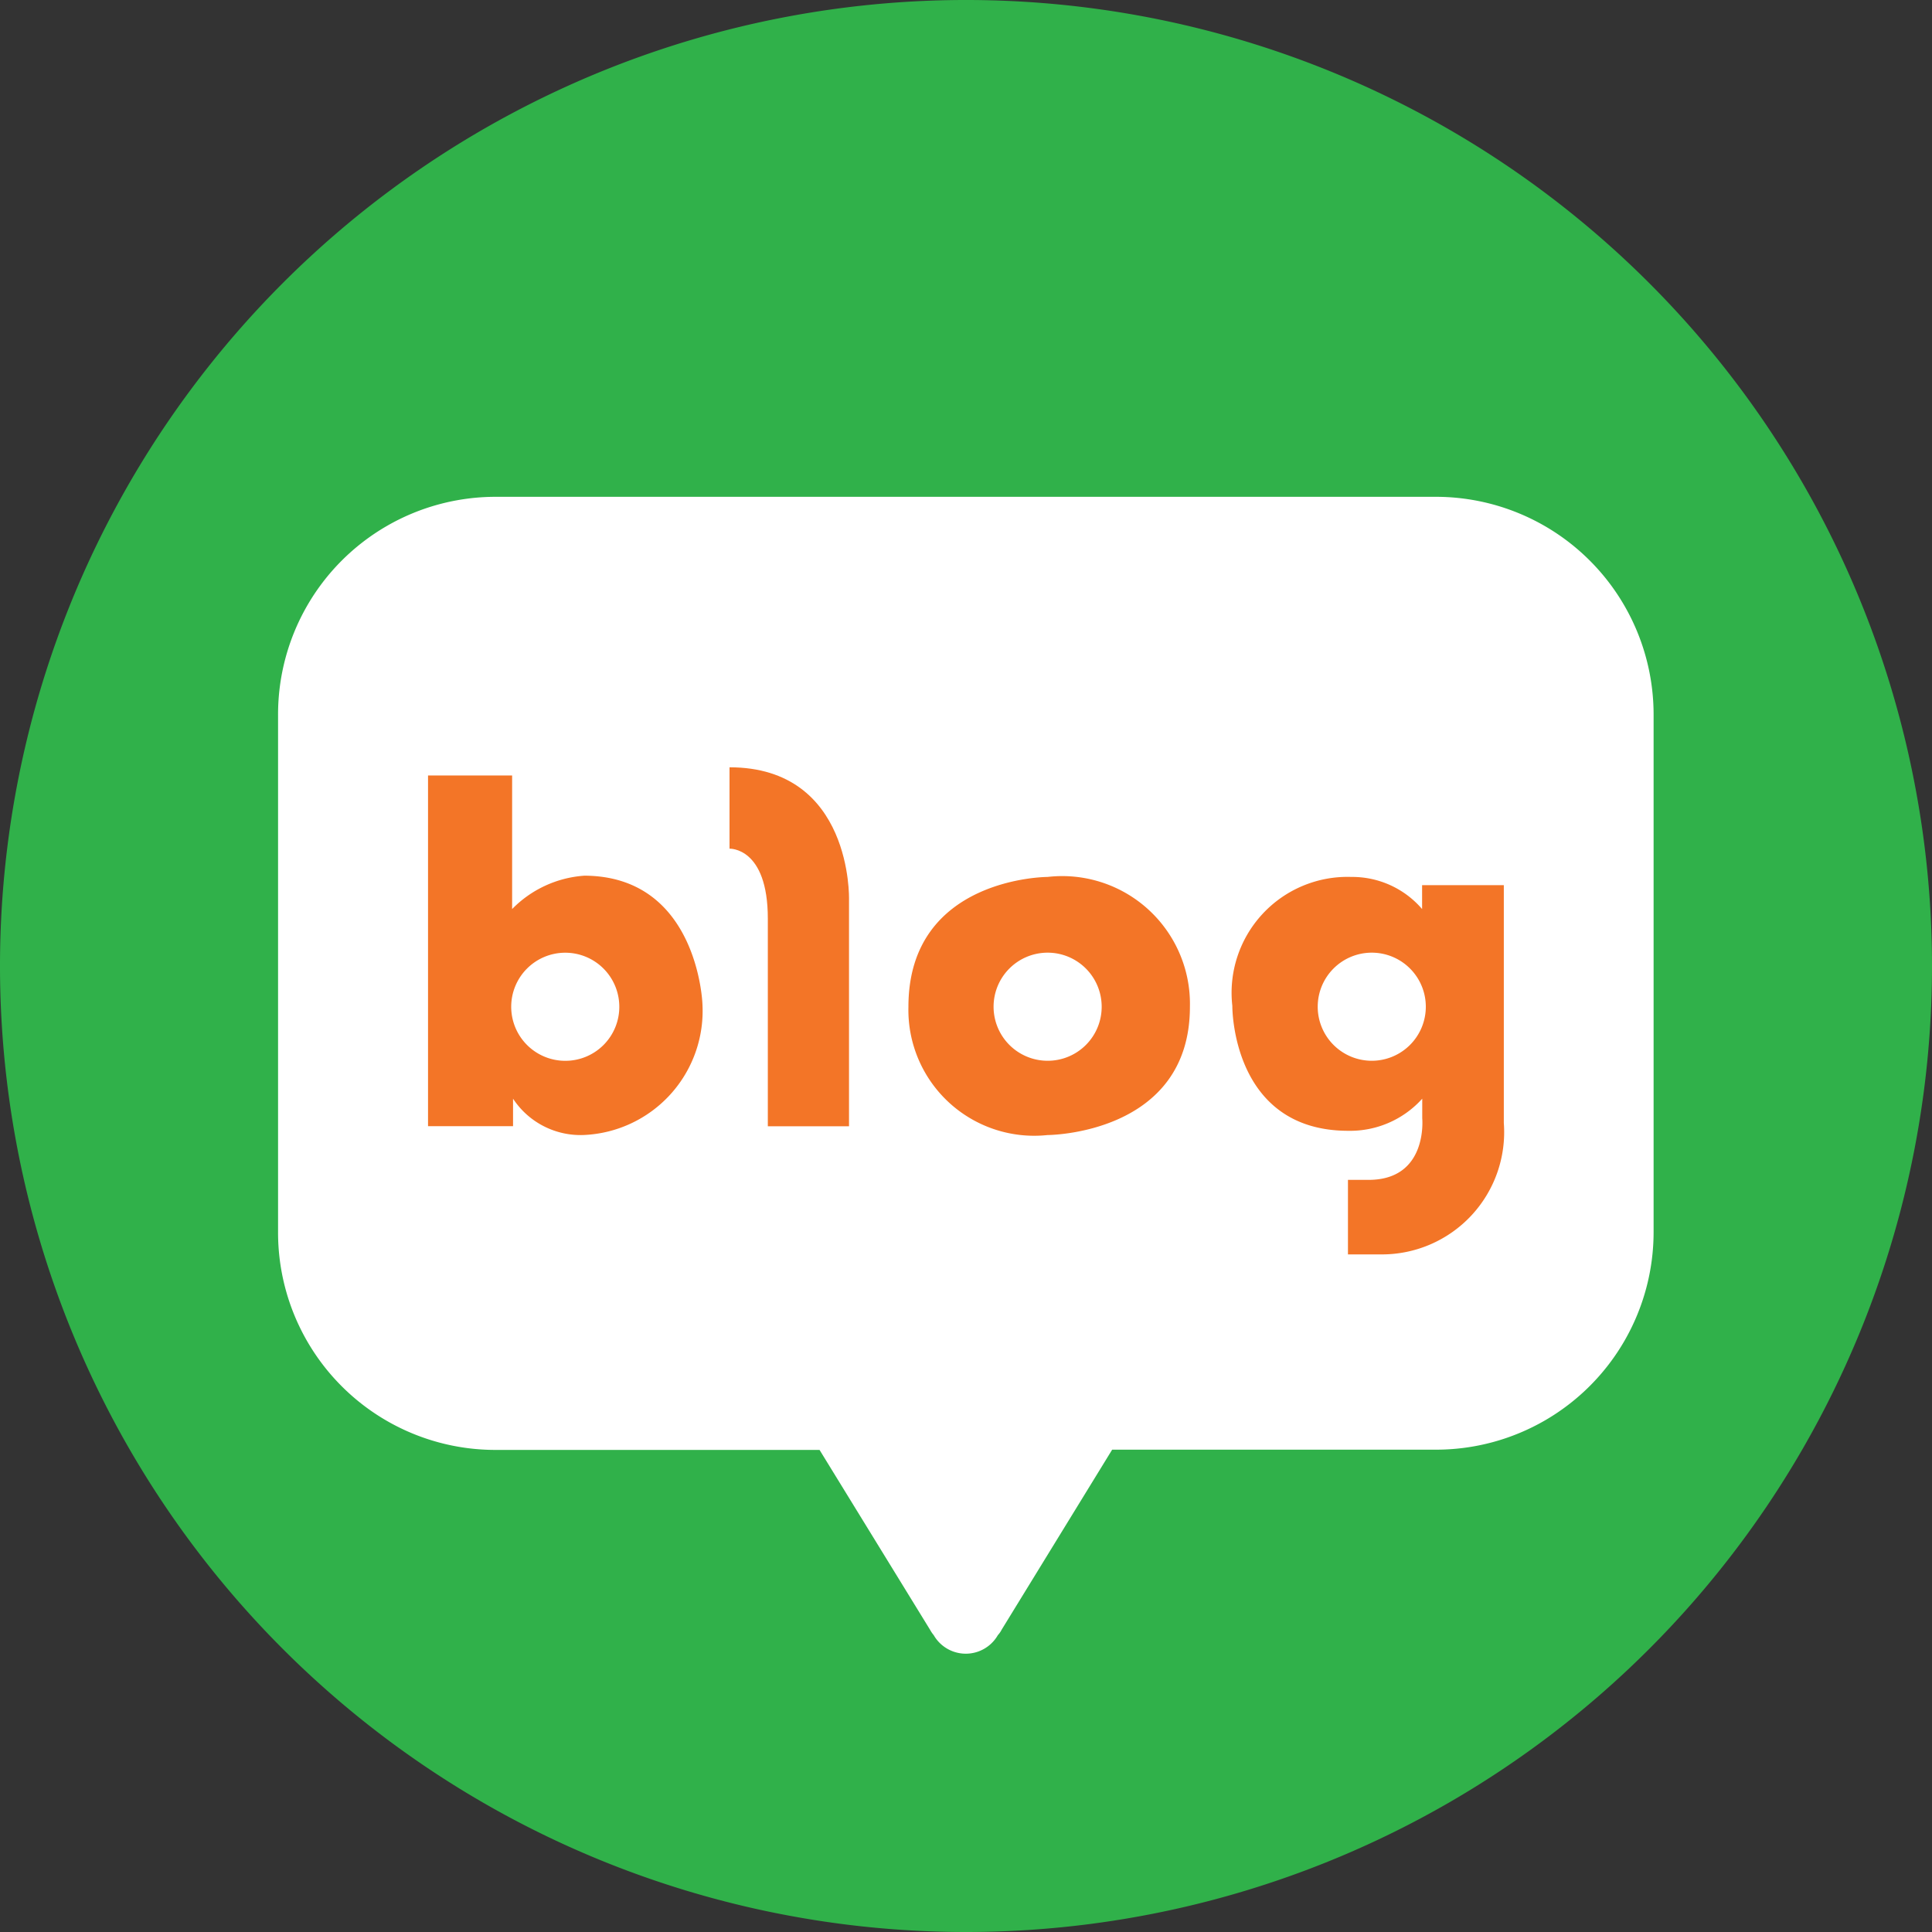
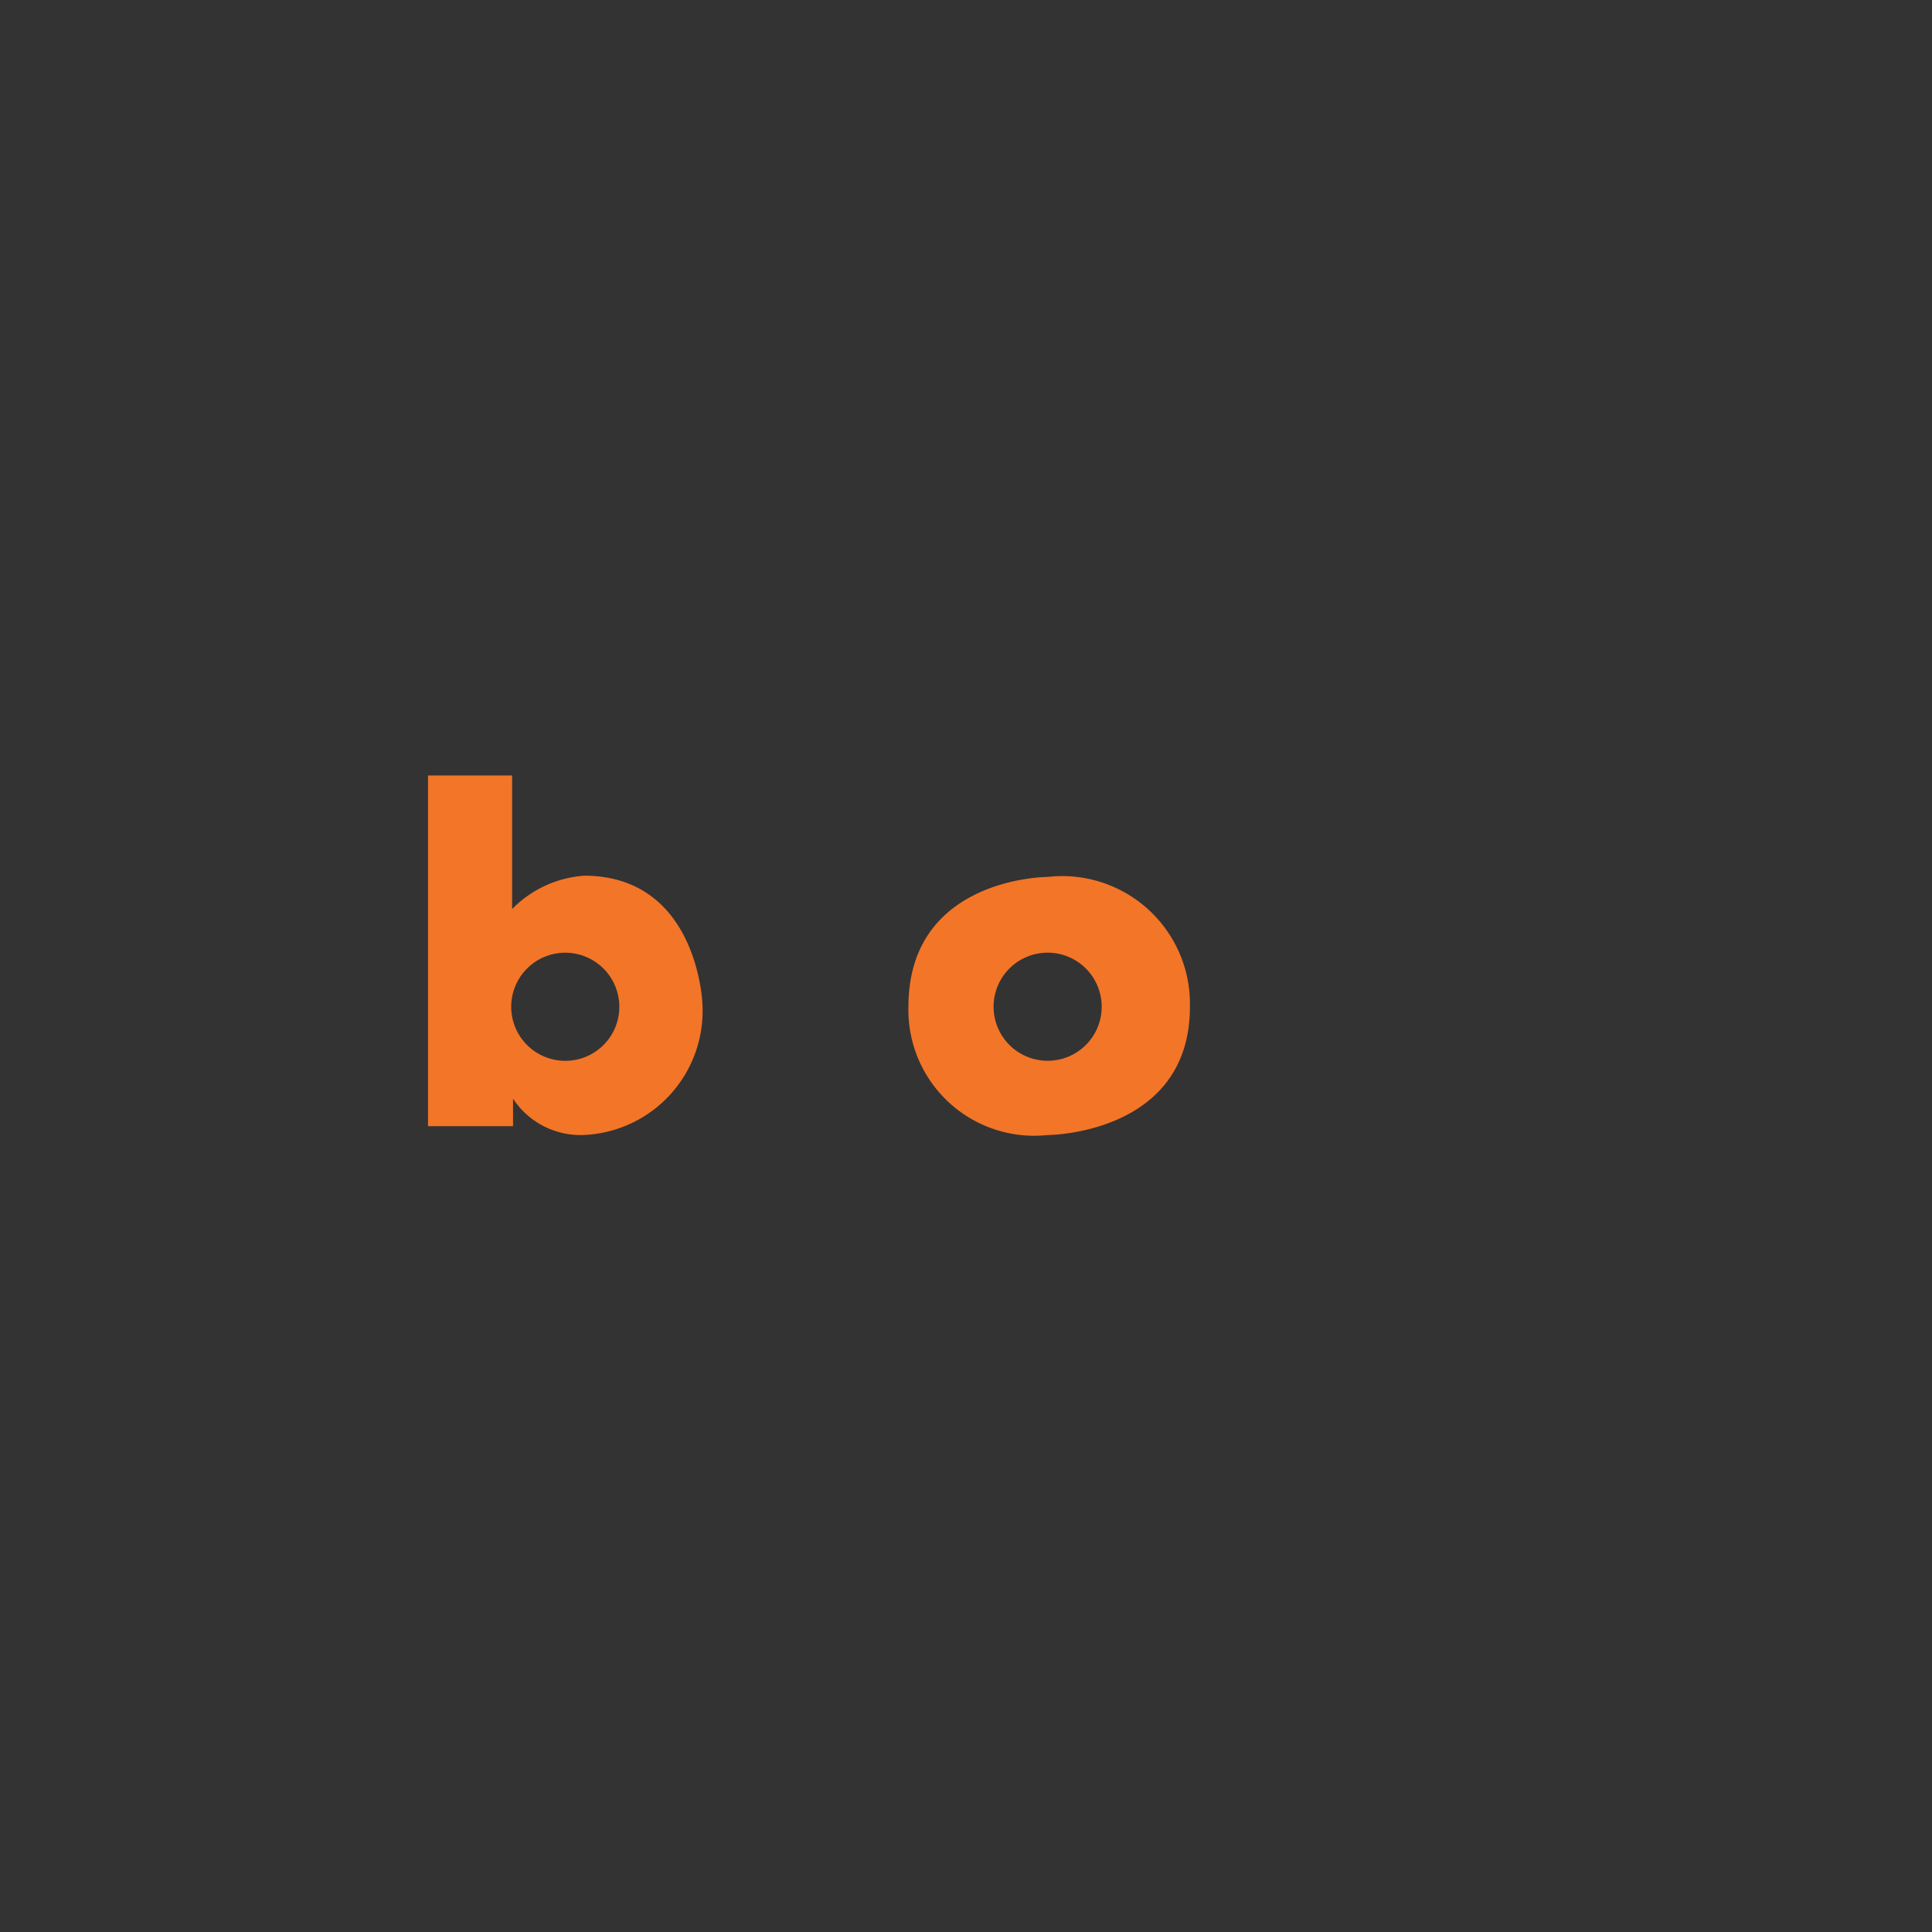
<svg xmlns="http://www.w3.org/2000/svg" width="40" height="40" viewBox="0 0 40 40">
  <rect x="0" y="0" width="40" height="40" fill="#333333" stroke="none" />
  <g id="Group_318" data-name="Group 318" transform="translate(-775)">
-     <path id="Path_216" data-name="Path 216" d="M20,40h0A20,20,0,1,1,40,20,20,20,0,0,1,20,40" transform="translate(775)" fill="#30b14a" />
    <g id="Group_317" data-name="Group 317" transform="translate(780.763 10.286)">
-       <path id="Path_217" data-name="Path 217" d="M27.78,9.077H8.3a4.505,4.505,0,0,0-4.5,4.515V24.3A4.5,4.5,0,0,0,8.3,28.81h6.711l2.29,3.727a.649.649,0,0,0,.073.107.766.766,0,0,0,1.329,0,.473.473,0,0,0,.078-.112l2.288-3.727h6.71a4.506,4.506,0,0,0,4.5-4.512V13.592a4.509,4.509,0,0,0-4.5-4.515" transform="translate(-3.806 -9.077)" fill="#fff" />
      <g id="Group_316" data-name="Group 316" transform="translate(3.099 5.602)">
        <path id="Path_218" data-name="Path 218" d="M10.908,18.368a2.316,2.316,0,0,0-1.485.69V16.292H7.682v7.261h1.76v-.569a1.673,1.673,0,0,0,1.466.752,2.572,2.572,0,0,0,2.455-2.716s-.091-2.653-2.455-2.653M10.522,22.2a1.119,1.119,0,1,1,1.12-1.118,1.117,1.117,0,0,1-1.12,1.118" transform="translate(-7.682 -16.125)" fill="#f37527" />
-         <path id="Path_219" data-name="Path 219" d="M15.488,16.083v1.683s.793-.036.793,1.447v4.3h1.681v-4.7s.073-2.732-2.474-2.732" transform="translate(-9.246 -16.083)" fill="#f37527" />
        <path id="Path_220" data-name="Path 220" d="M23,18.919s-2.881,0-2.881,2.688A2.605,2.605,0,0,0,23,24.263s2.947-.006,2.947-2.656A2.645,2.645,0,0,0,23,18.919m0,3.806a1.119,1.119,0,1,1,1.12-1.118A1.117,1.117,0,0,1,23,22.725" transform="translate(-10.173 -16.651)" fill="#f37527" />
-         <path id="Path_221" data-name="Path 221" d="M32.435,19.089v.495a1.906,1.906,0,0,0-1.464-.665,2.4,2.4,0,0,0-2.465,2.669s-.026,2.587,2.4,2.587a2.007,2.007,0,0,0,1.532-.665v.406s.123,1.275-1.111,1.275H30.9v1.543h.679a2.531,2.531,0,0,0,2.548-2.721V19.089Zm-1.042,3.636a1.119,1.119,0,1,1,1.119-1.118,1.119,1.119,0,0,1-1.119,1.118" transform="translate(-11.854 -16.651)" fill="#f37527" />
      </g>
    </g>
  </g>
</svg>